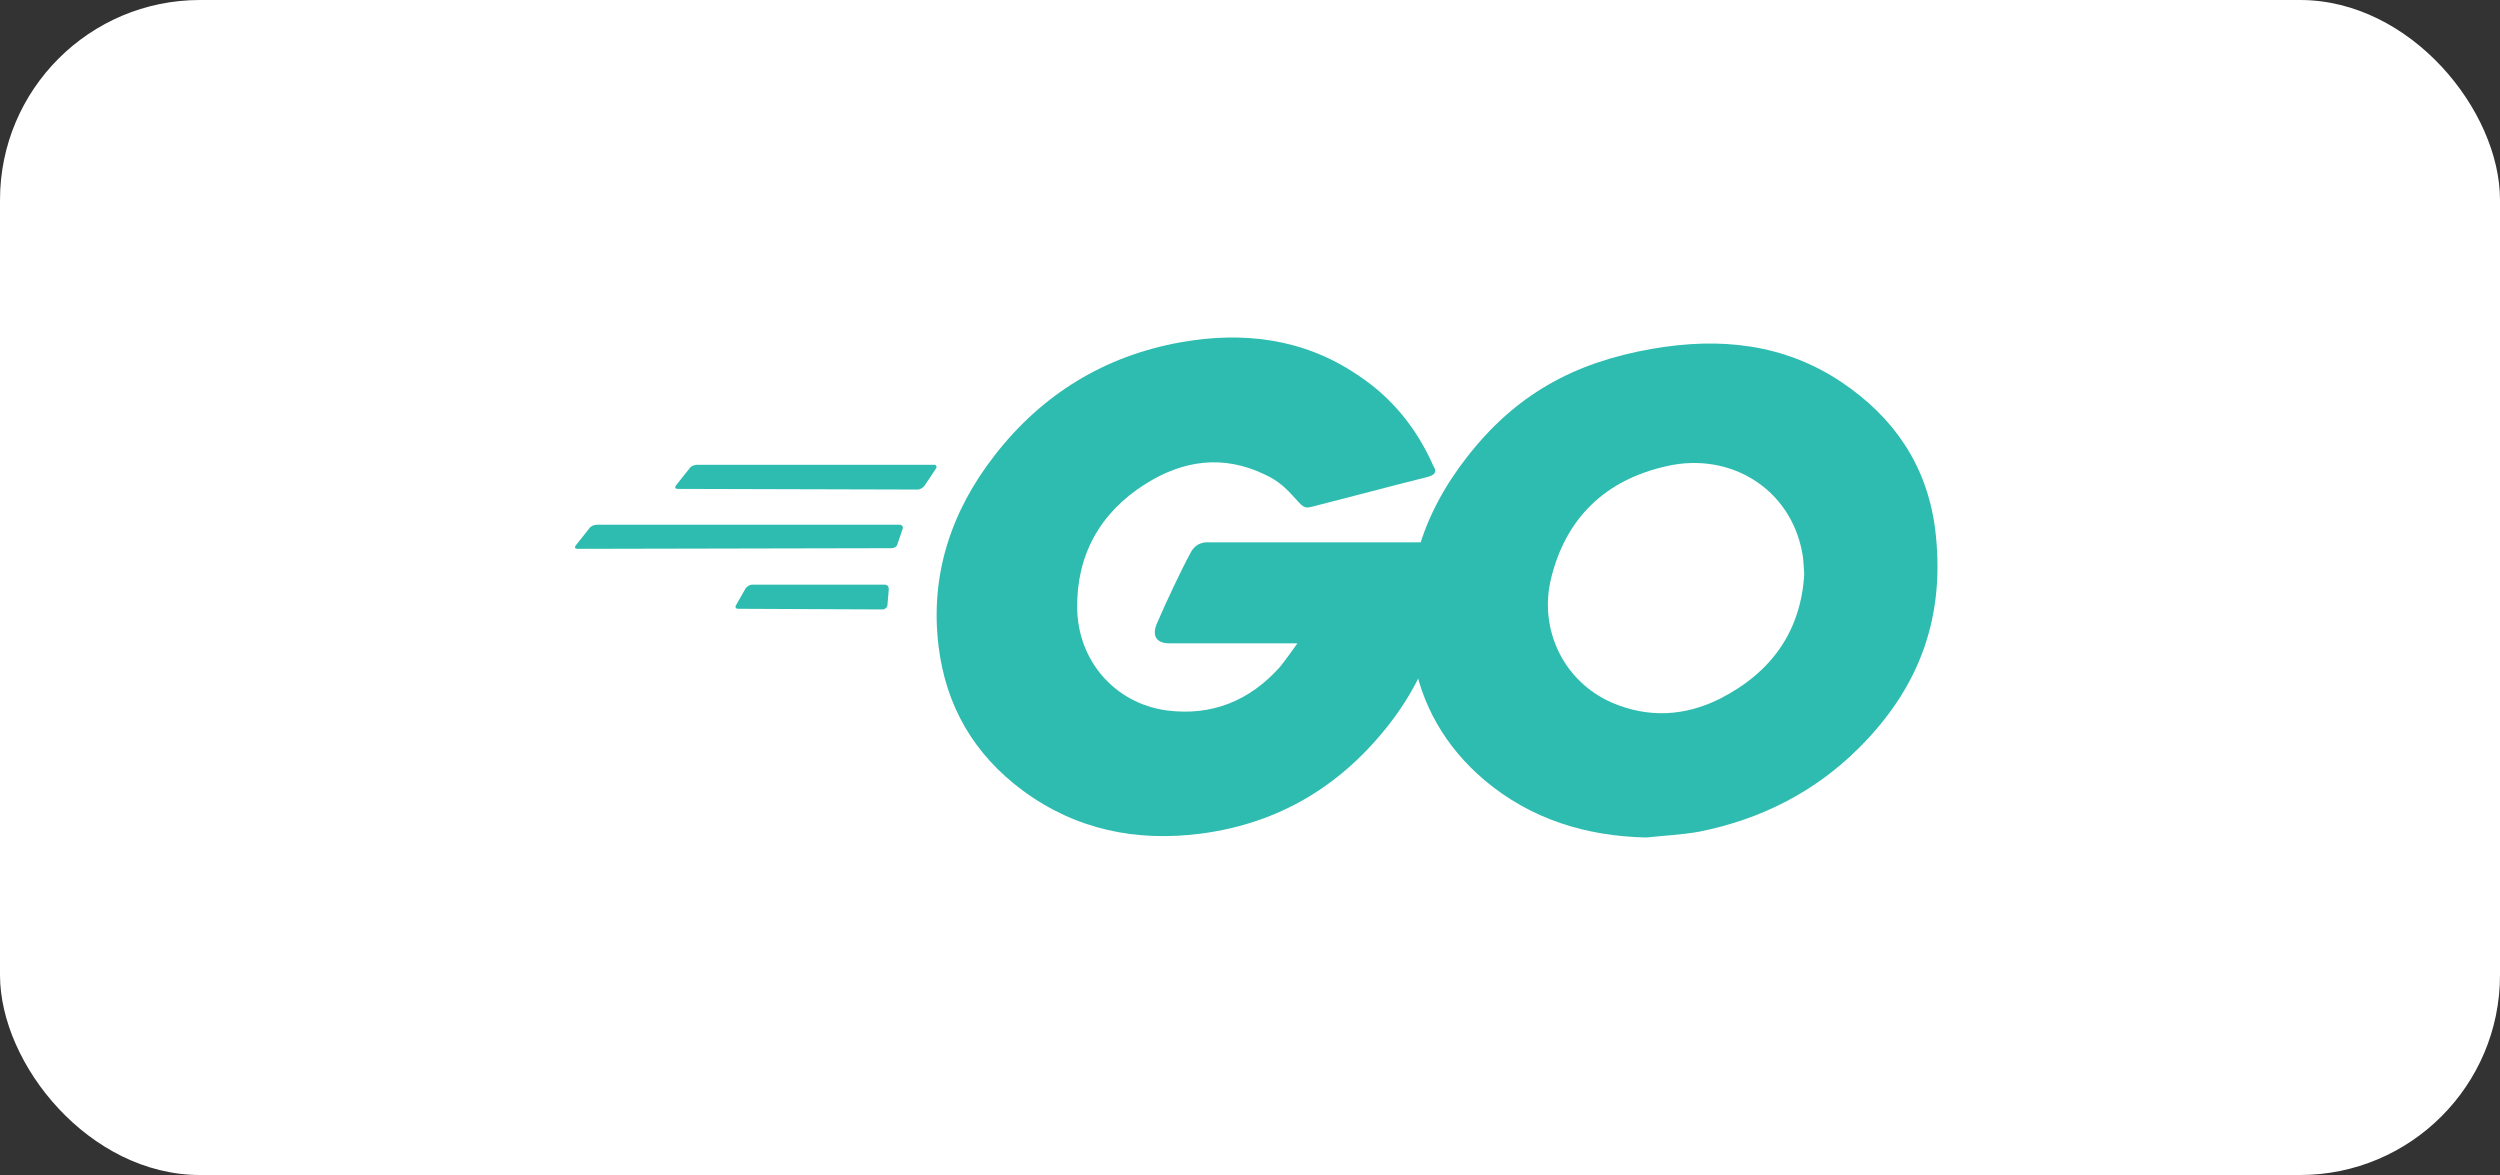
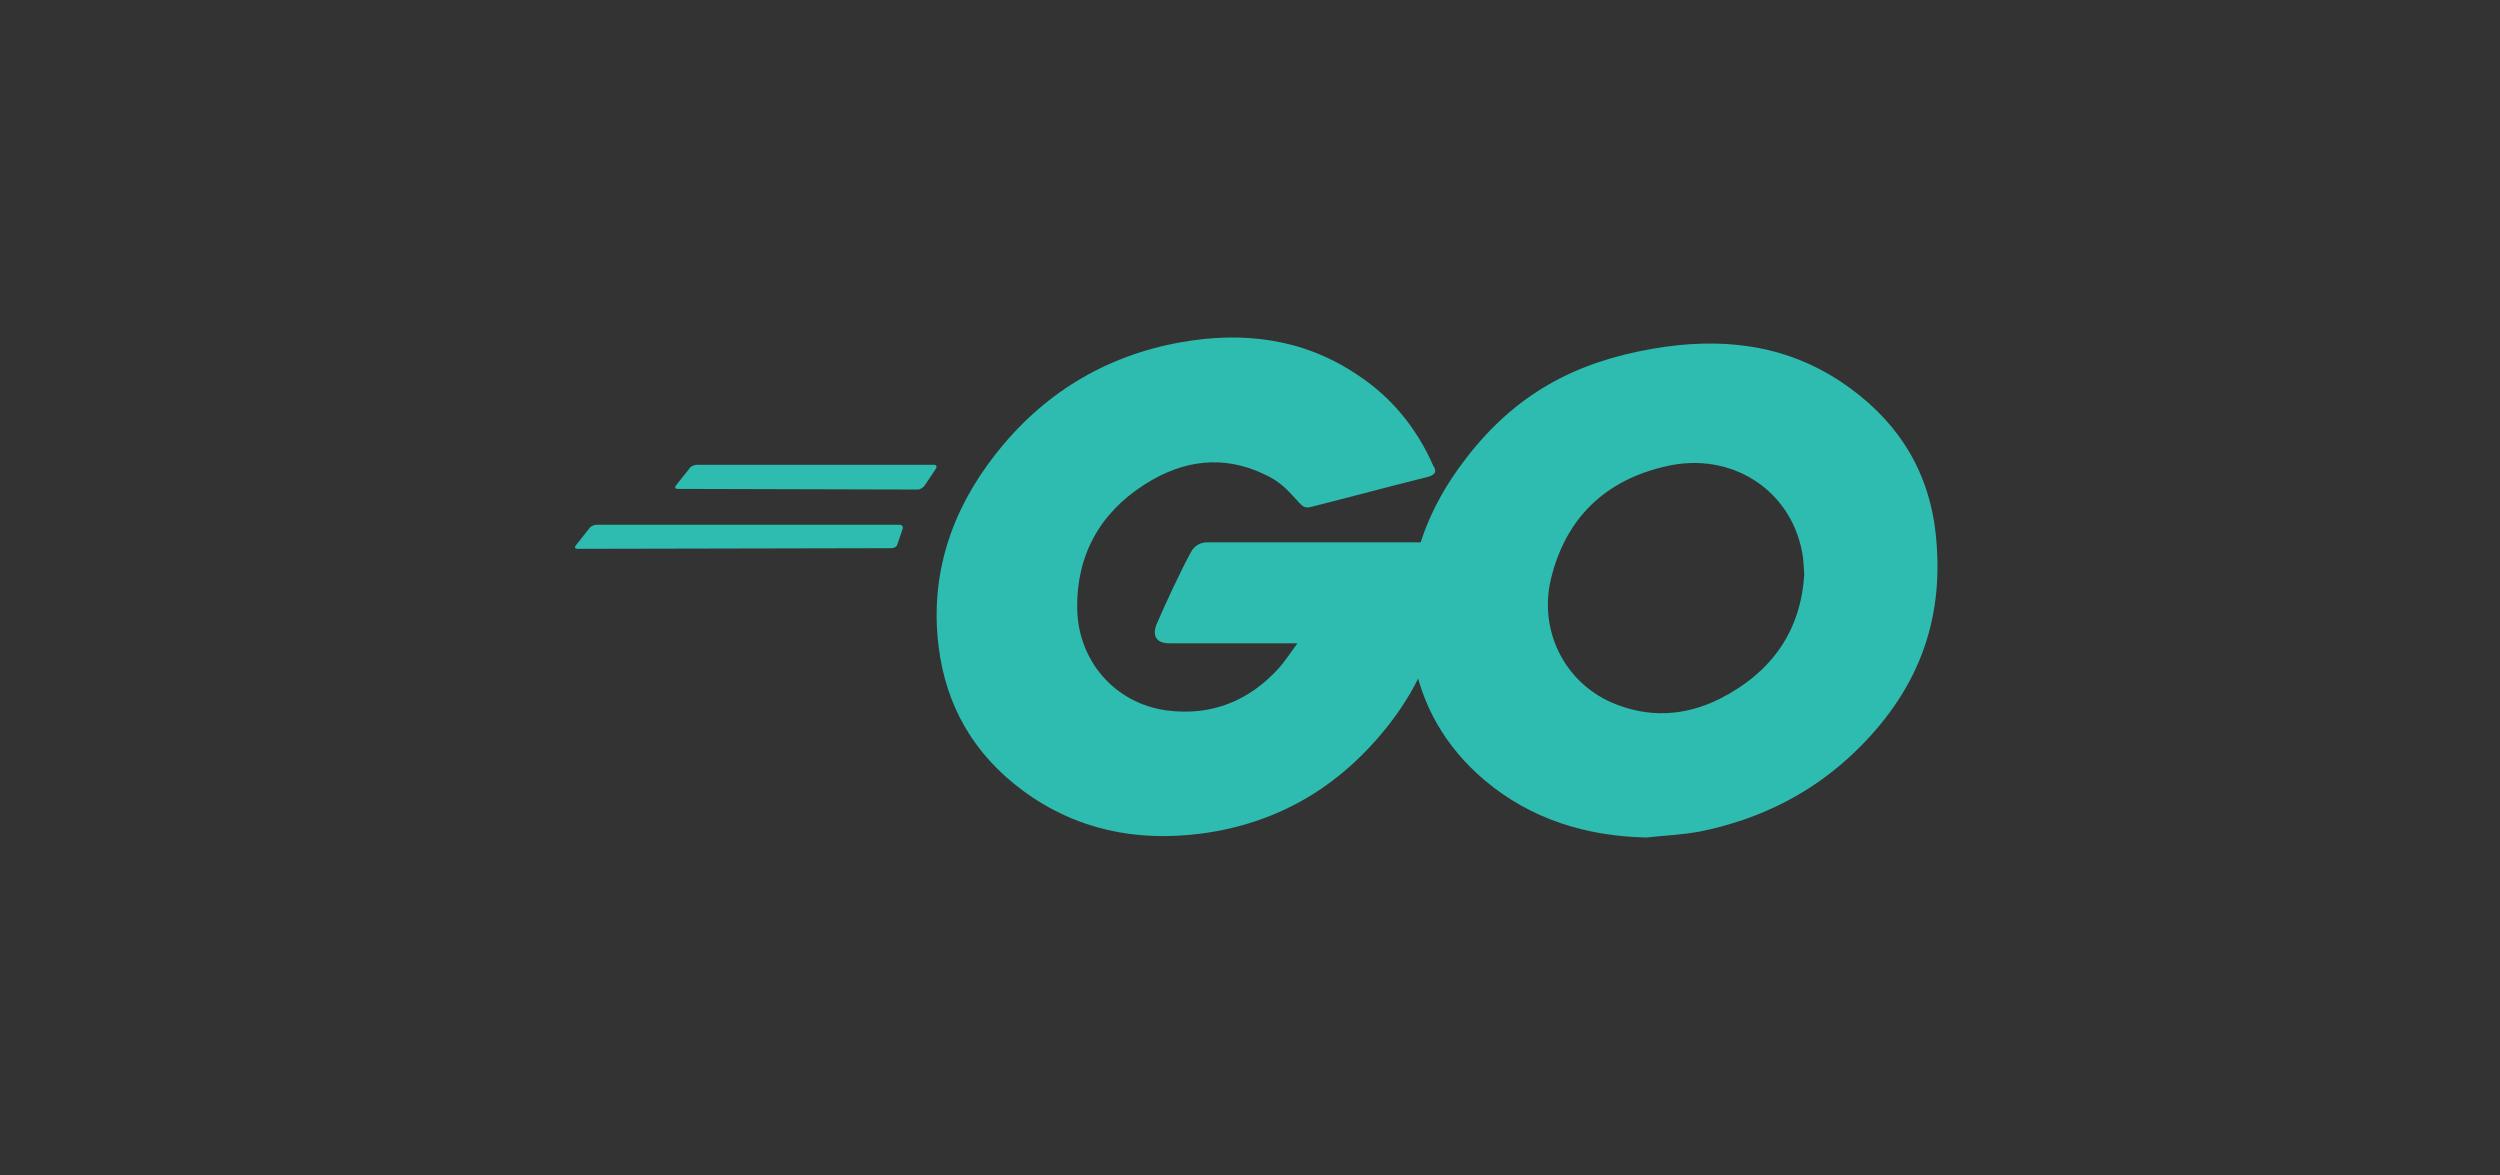
<svg xmlns="http://www.w3.org/2000/svg" width="200" height="94" viewBox="0 0 200 94" fill="none">
  <rect x="0" y="0" width="200" height="94" fill="#333333" stroke="none" />
-   <rect width="200" height="94" rx="16" fill="white" />
  <path d="M54.226 39.112C54.014 39.112 53.961 39.007 54.067 38.851L55.181 37.444C55.287 37.287 55.553 37.183 55.765 37.183H74.711C74.923 37.183 74.976 37.339 74.87 37.496L73.968 38.851C73.862 39.007 73.597 39.164 73.437 39.164L54.226 39.112Z" fill="#2DBCAF" />
  <path d="M46.212 43.907C46 43.907 45.947 43.803 46.053 43.647L47.167 42.239C47.274 42.083 47.539 41.979 47.751 41.979H71.951C72.164 41.979 72.27 42.135 72.217 42.291L71.792 43.542C71.739 43.751 71.527 43.855 71.314 43.855L46.212 43.907Z" fill="#2DBCAF" />
-   <path d="M59.056 48.703C58.843 48.703 58.79 48.547 58.896 48.39L59.639 47.087C59.745 46.931 59.958 46.774 60.17 46.774H70.784C70.996 46.774 71.103 46.931 71.103 47.139L70.996 48.39C70.996 48.599 70.784 48.755 70.625 48.755L59.056 48.703Z" fill="#2DBCAF" />
  <path d="M114.142 38.173C110.799 39.007 108.517 39.633 105.226 40.467C104.43 40.675 104.377 40.727 103.687 39.946C102.891 39.059 102.308 38.486 101.193 37.965C97.85 36.349 94.612 36.818 91.587 38.747C87.979 41.04 86.121 44.429 86.174 48.651C86.227 52.821 89.146 56.262 93.339 56.835C96.948 57.304 99.972 56.053 102.361 53.395C102.838 52.821 103.263 52.196 103.794 51.466C101.883 51.466 99.495 51.466 93.551 51.466C92.436 51.466 92.171 50.788 92.543 49.902C93.233 48.286 94.506 45.575 95.249 44.22C95.409 43.907 95.78 43.386 96.576 43.386C99.283 43.386 109.26 43.386 115.894 43.386C115.787 44.794 115.787 46.201 115.575 47.608C114.991 51.362 113.558 54.802 111.223 57.825C107.402 62.778 102.414 65.853 96.098 66.687C90.897 67.365 86.068 66.374 81.823 63.247C77.895 60.328 75.666 56.47 75.082 51.674C74.393 45.992 76.091 40.884 79.594 36.401C83.362 31.553 88.35 28.477 94.453 27.383C99.442 26.497 104.218 27.07 108.517 29.937C111.33 31.762 113.346 34.264 114.673 37.287C114.991 37.756 114.779 38.017 114.142 38.173Z" fill="#2DBCAF" />
  <path d="M131.708 67C126.879 66.896 122.474 65.54 118.759 62.413C115.628 59.754 113.664 56.366 113.028 52.352C112.072 46.462 113.718 41.249 117.326 36.609C121.2 31.605 125.871 28.999 132.186 27.904C137.599 26.966 142.694 27.487 147.311 30.563C151.504 33.377 154.104 37.183 154.794 42.187C155.696 49.224 153.626 54.959 148.691 59.858C145.188 63.351 140.89 65.54 135.954 66.531C134.521 66.791 133.088 66.844 131.708 67ZM144.339 45.94C144.286 45.263 144.286 44.741 144.18 44.22C143.225 39.059 138.395 36.14 133.354 37.287C128.418 38.382 125.234 41.457 124.066 46.357C123.111 50.423 125.128 54.541 128.949 56.21C131.868 57.461 134.786 57.304 137.599 55.897C141.792 53.76 144.074 50.423 144.339 45.94Z" fill="#2DBCAF" />
</svg>